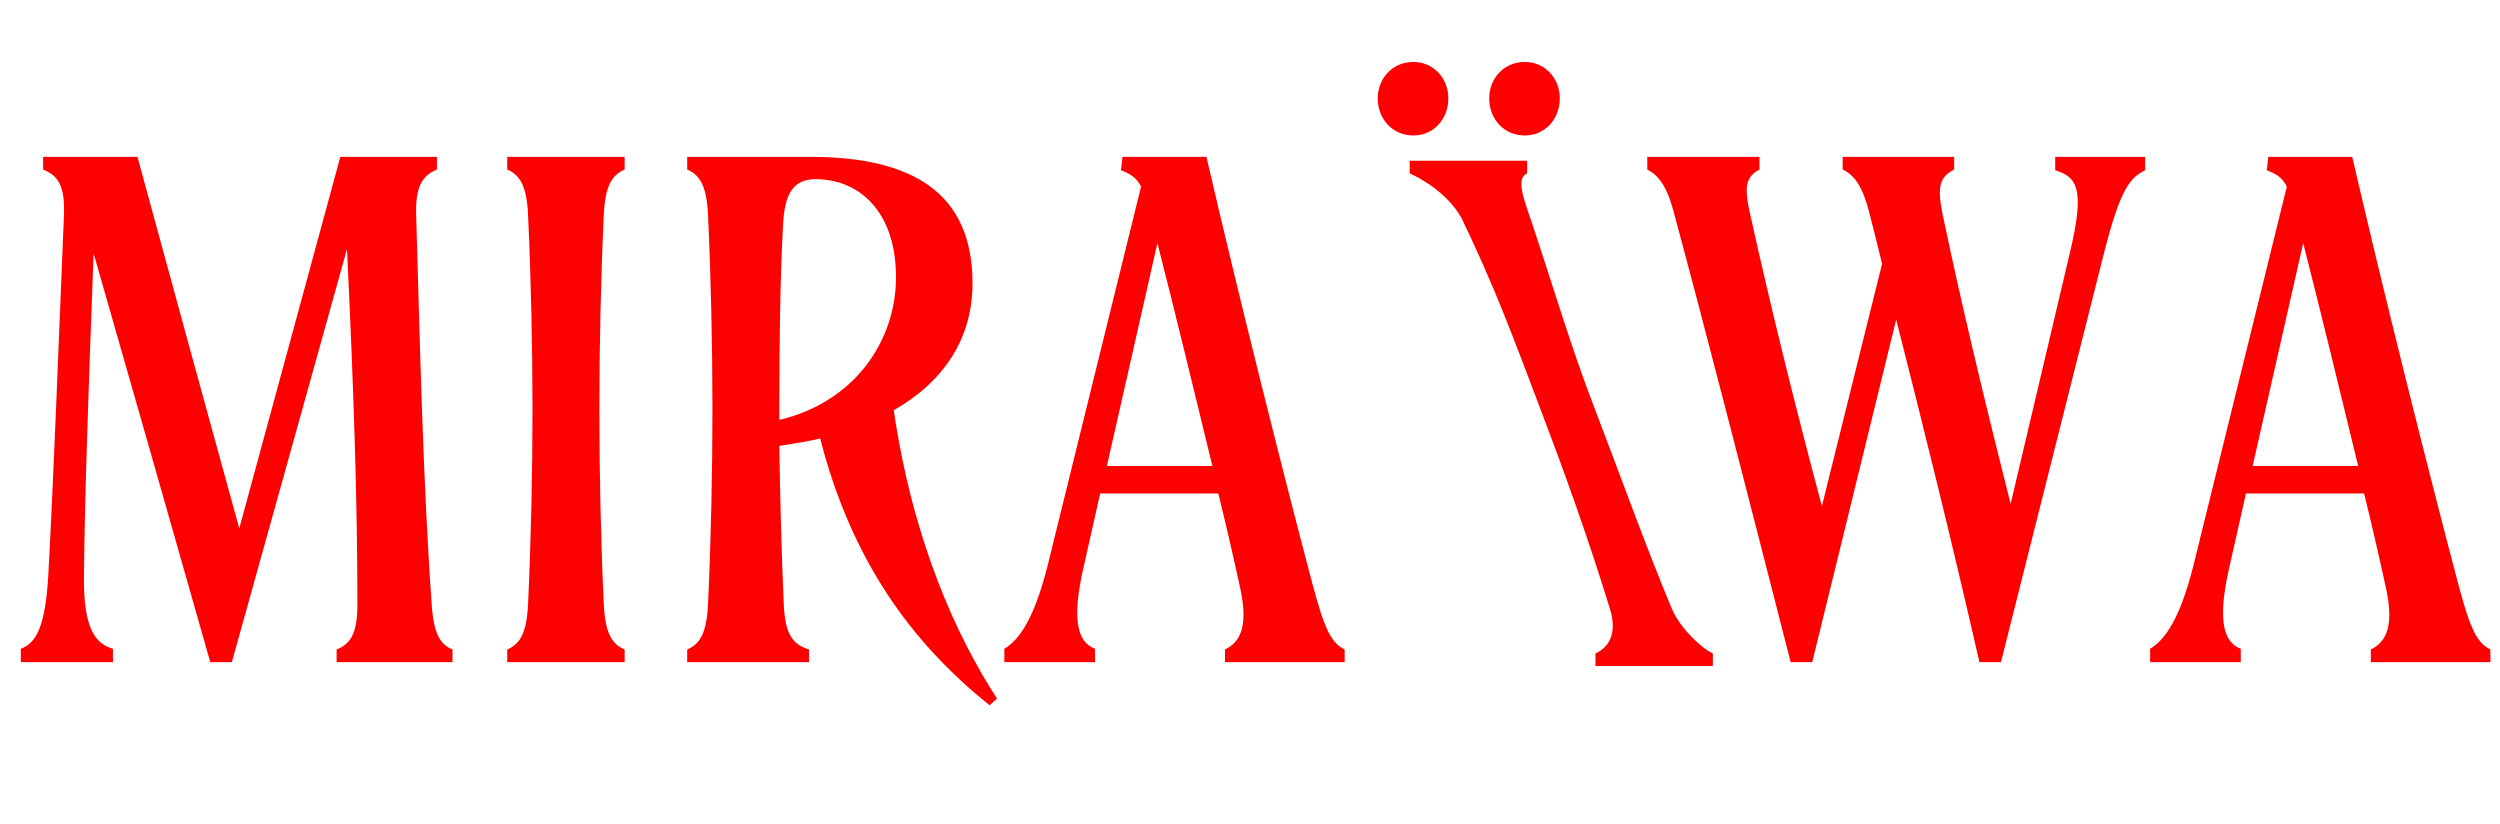
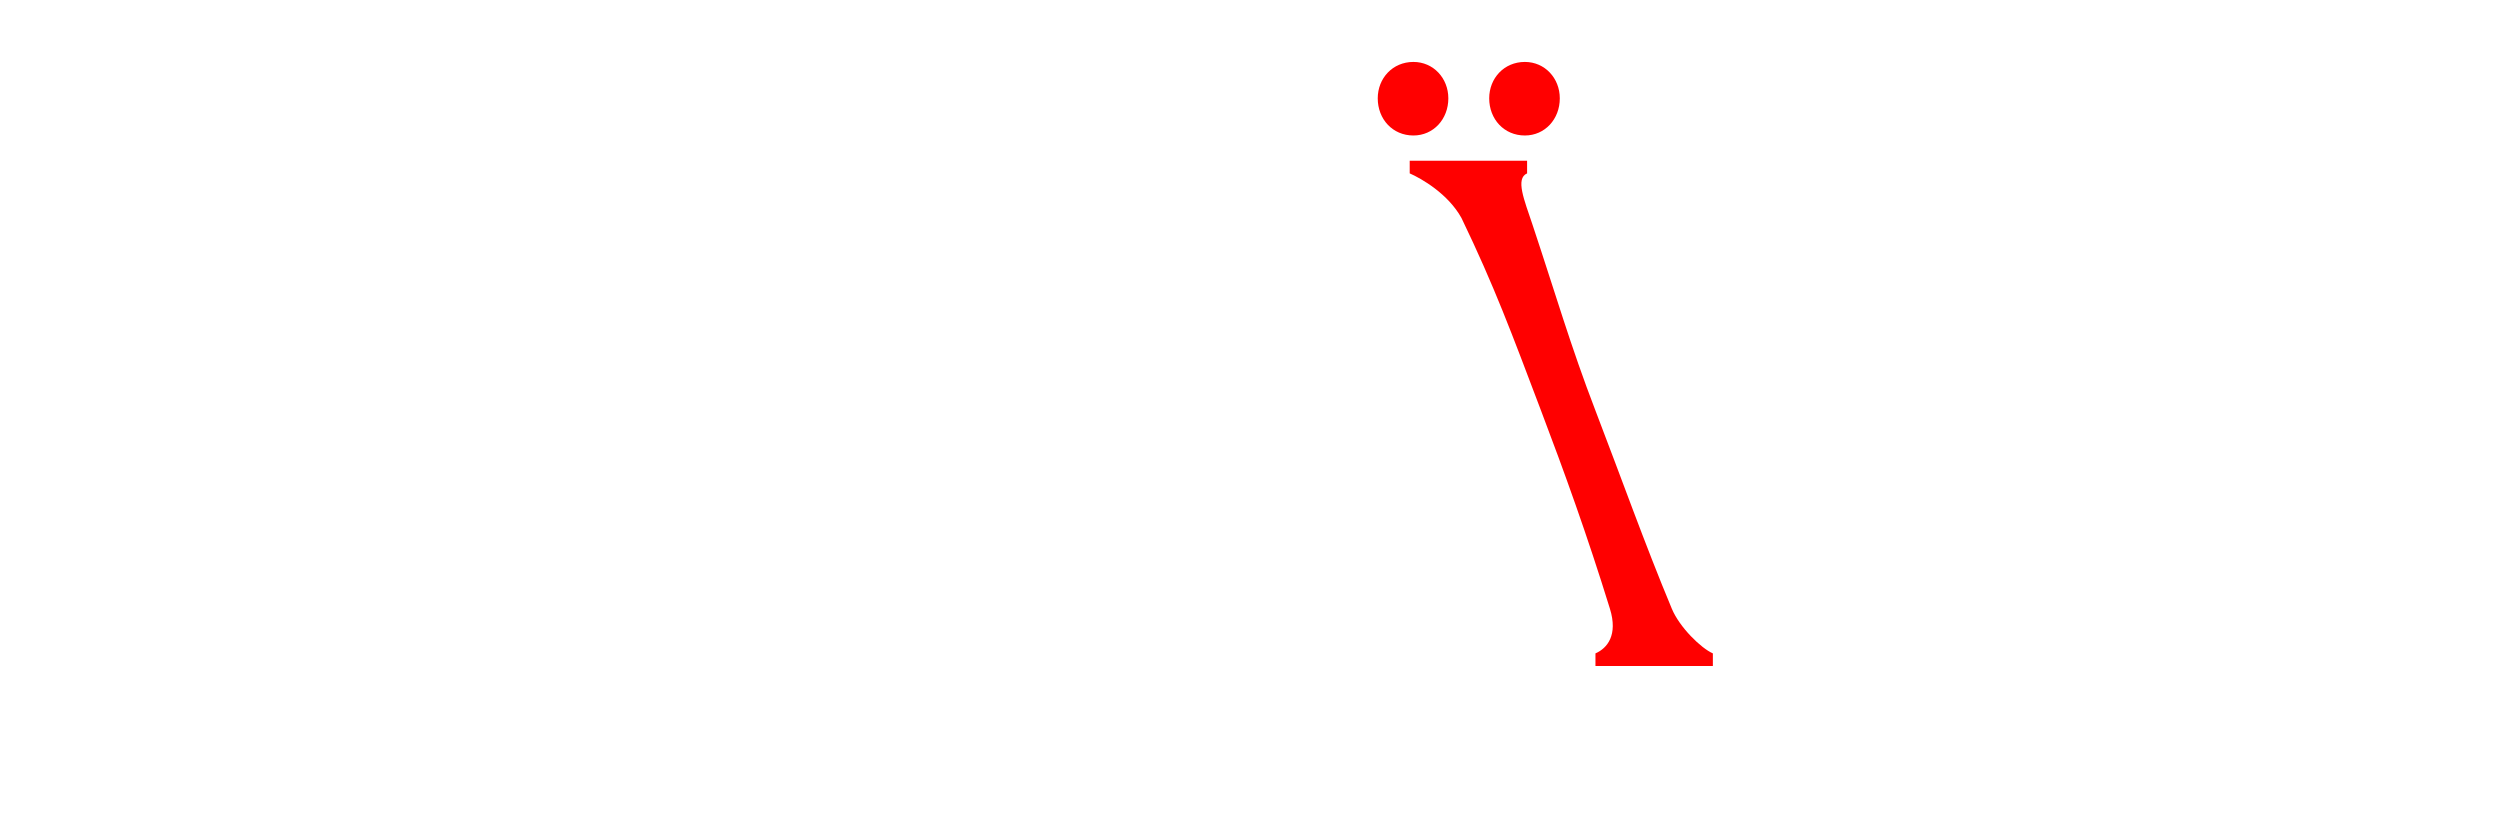
<svg xmlns="http://www.w3.org/2000/svg" width="185" height="61" viewBox="0 0 185 61" fill="none">
-   <path d="M3.574 42.567C3.959 35.528 4.344 25.301 4.729 16.008C4.839 13.644 4.234 12.984 3.189 12.544V11.61H10.172C13.087 22.332 15.121 29.7 17.706 39.102L25.184 11.61H32.332V12.544C31.452 12.929 30.737 13.534 30.792 15.789C31.067 25.026 31.287 35.474 31.947 44.766C32.112 47.02 32.607 47.68 33.486 48.065V49H24.909V48.065C25.843 47.68 26.448 47.02 26.448 44.766C26.448 37.068 26.173 28.765 25.678 18.428L17.156 49H15.561C12.097 36.793 9.623 28.16 6.928 18.758C6.543 28.985 6.268 36.793 6.213 42.567C6.158 46.361 6.983 47.625 8.358 48.01V49H1.54V48.01C2.694 47.57 3.354 46.361 3.574 42.567ZM46.223 11.61V12.544C45.343 12.929 44.793 13.644 44.683 15.844C44.463 20.572 44.353 25.631 44.353 30.305C44.353 34.979 44.463 40.037 44.683 44.766C44.793 46.965 45.343 47.68 46.223 48.065V49H37.535V48.065C38.415 47.68 38.964 46.965 39.074 44.766C39.294 40.037 39.404 34.979 39.404 30.305C39.404 25.631 39.294 20.572 39.074 15.844C38.964 13.644 38.415 12.929 37.535 12.544V11.61H46.223ZM73.231 52.189C67.457 47.57 63.004 41.467 60.694 32.449C59.759 32.669 58.715 32.834 57.67 32.999C57.725 36.903 57.835 40.917 58 44.766C58.11 46.965 58.66 47.68 59.869 48.065V49H50.852V48.065C51.731 47.68 52.281 46.965 52.391 44.766C52.611 40.037 52.721 34.979 52.721 30.305C52.721 25.631 52.611 20.572 52.391 15.844C52.281 13.644 51.731 12.929 50.852 12.544V11.61H59.979C67.567 11.61 71.966 14.304 71.966 20.957C71.966 25.026 69.877 28.215 66.138 30.36C67.567 40.092 70.812 47.13 73.781 51.694L73.231 52.189ZM57.67 30.305V31.075C63.224 29.755 66.303 25.246 66.303 20.517C66.303 15.623 63.553 13.259 60.364 13.259C58.715 13.259 58.055 14.304 57.945 16.668C57.725 20.682 57.67 25.631 57.67 30.305ZM74.321 49V48.01C75.421 47.35 76.52 45.811 77.51 41.907L84.438 13.809C84.108 13.149 83.668 12.874 82.954 12.599L83.064 11.61H89.277C91.641 21.837 94.941 34.979 97.14 43.282C98.02 46.581 98.515 47.57 99.504 48.065V49H90.652V48.065C91.641 47.57 92.411 46.581 91.806 43.666C91.366 41.632 90.817 39.212 90.157 36.518H81.414L80.149 42.127C79.325 45.811 79.709 47.515 81.029 48.01V49H74.321ZM81.909 34.484H89.717C88.397 29.04 86.913 22.937 85.648 17.988L81.909 34.484ZM136.359 12.544V11.61H144.607V12.544C143.562 13.094 143.342 13.754 143.727 15.733C145.157 22.607 146.916 29.865 148.786 37.288L153.185 18.648C154.285 14.029 153.735 13.094 152.085 12.599V11.61H158.738V12.599C157.639 13.149 156.924 13.919 155.714 18.648L148.071 49H146.477C144.332 39.597 142.243 31.239 140.318 23.651L134.105 49H132.51C129.211 36.133 126.407 25.136 123.822 15.569C123.382 13.919 122.778 12.984 121.898 12.544V11.61H130.201V12.544C129.211 13.094 129.046 13.754 129.486 15.733C131.025 22.717 132.895 30.25 134.82 37.453L139.273 19.527C138.943 18.153 138.614 16.833 138.284 15.569C137.844 13.919 137.294 12.984 136.359 12.544ZM159.109 49V48.01C160.208 47.35 161.308 45.811 162.298 41.907L169.226 13.809C168.896 13.149 168.456 12.874 167.741 12.599L167.851 11.61H174.065C176.429 21.837 179.728 34.979 181.928 43.282C182.808 46.581 183.302 47.57 184.292 48.065V49H175.44V48.065C176.429 47.57 177.199 46.581 176.594 43.666C176.154 41.632 175.604 39.212 174.945 36.518H166.202L164.937 42.127C164.112 45.811 164.497 47.515 165.817 48.01V49H159.109ZM166.697 34.484H174.505C173.185 29.04 171.7 22.937 170.436 17.988L166.697 34.484Z" fill="#FF0000" />
  <path d="M104.592 10.026C106.077 10.026 107.177 8.816 107.177 7.277C107.177 5.792 106.077 4.583 104.592 4.583C103.053 4.583 101.953 5.792 101.953 7.277C101.953 8.816 103.053 10.026 104.592 10.026ZM112.84 10.026C114.325 10.026 115.425 8.816 115.425 7.277C115.425 5.792 114.325 4.583 112.84 4.583C111.301 4.583 110.201 5.792 110.201 7.277C110.201 8.816 111.301 10.026 112.84 10.026ZM113.005 11.896H104.318V12.83C105.197 13.215 107.163 14.347 108.148 16.13C110.6 21.22 111.865 24.657 114.036 30.385C115.773 34.967 117.436 39.549 119.136 45.052C119.736 46.995 118.944 47.966 118.064 48.351V49.286H126.752V48.351C125.872 47.966 124.291 46.422 123.718 45.052C121.737 40.313 119.906 35.173 118.064 30.385C116.222 25.596 115.127 21.793 113.409 16.638C112.79 14.782 112.126 13.215 113.005 12.83V11.896Z" fill="#FF0000" />
</svg>